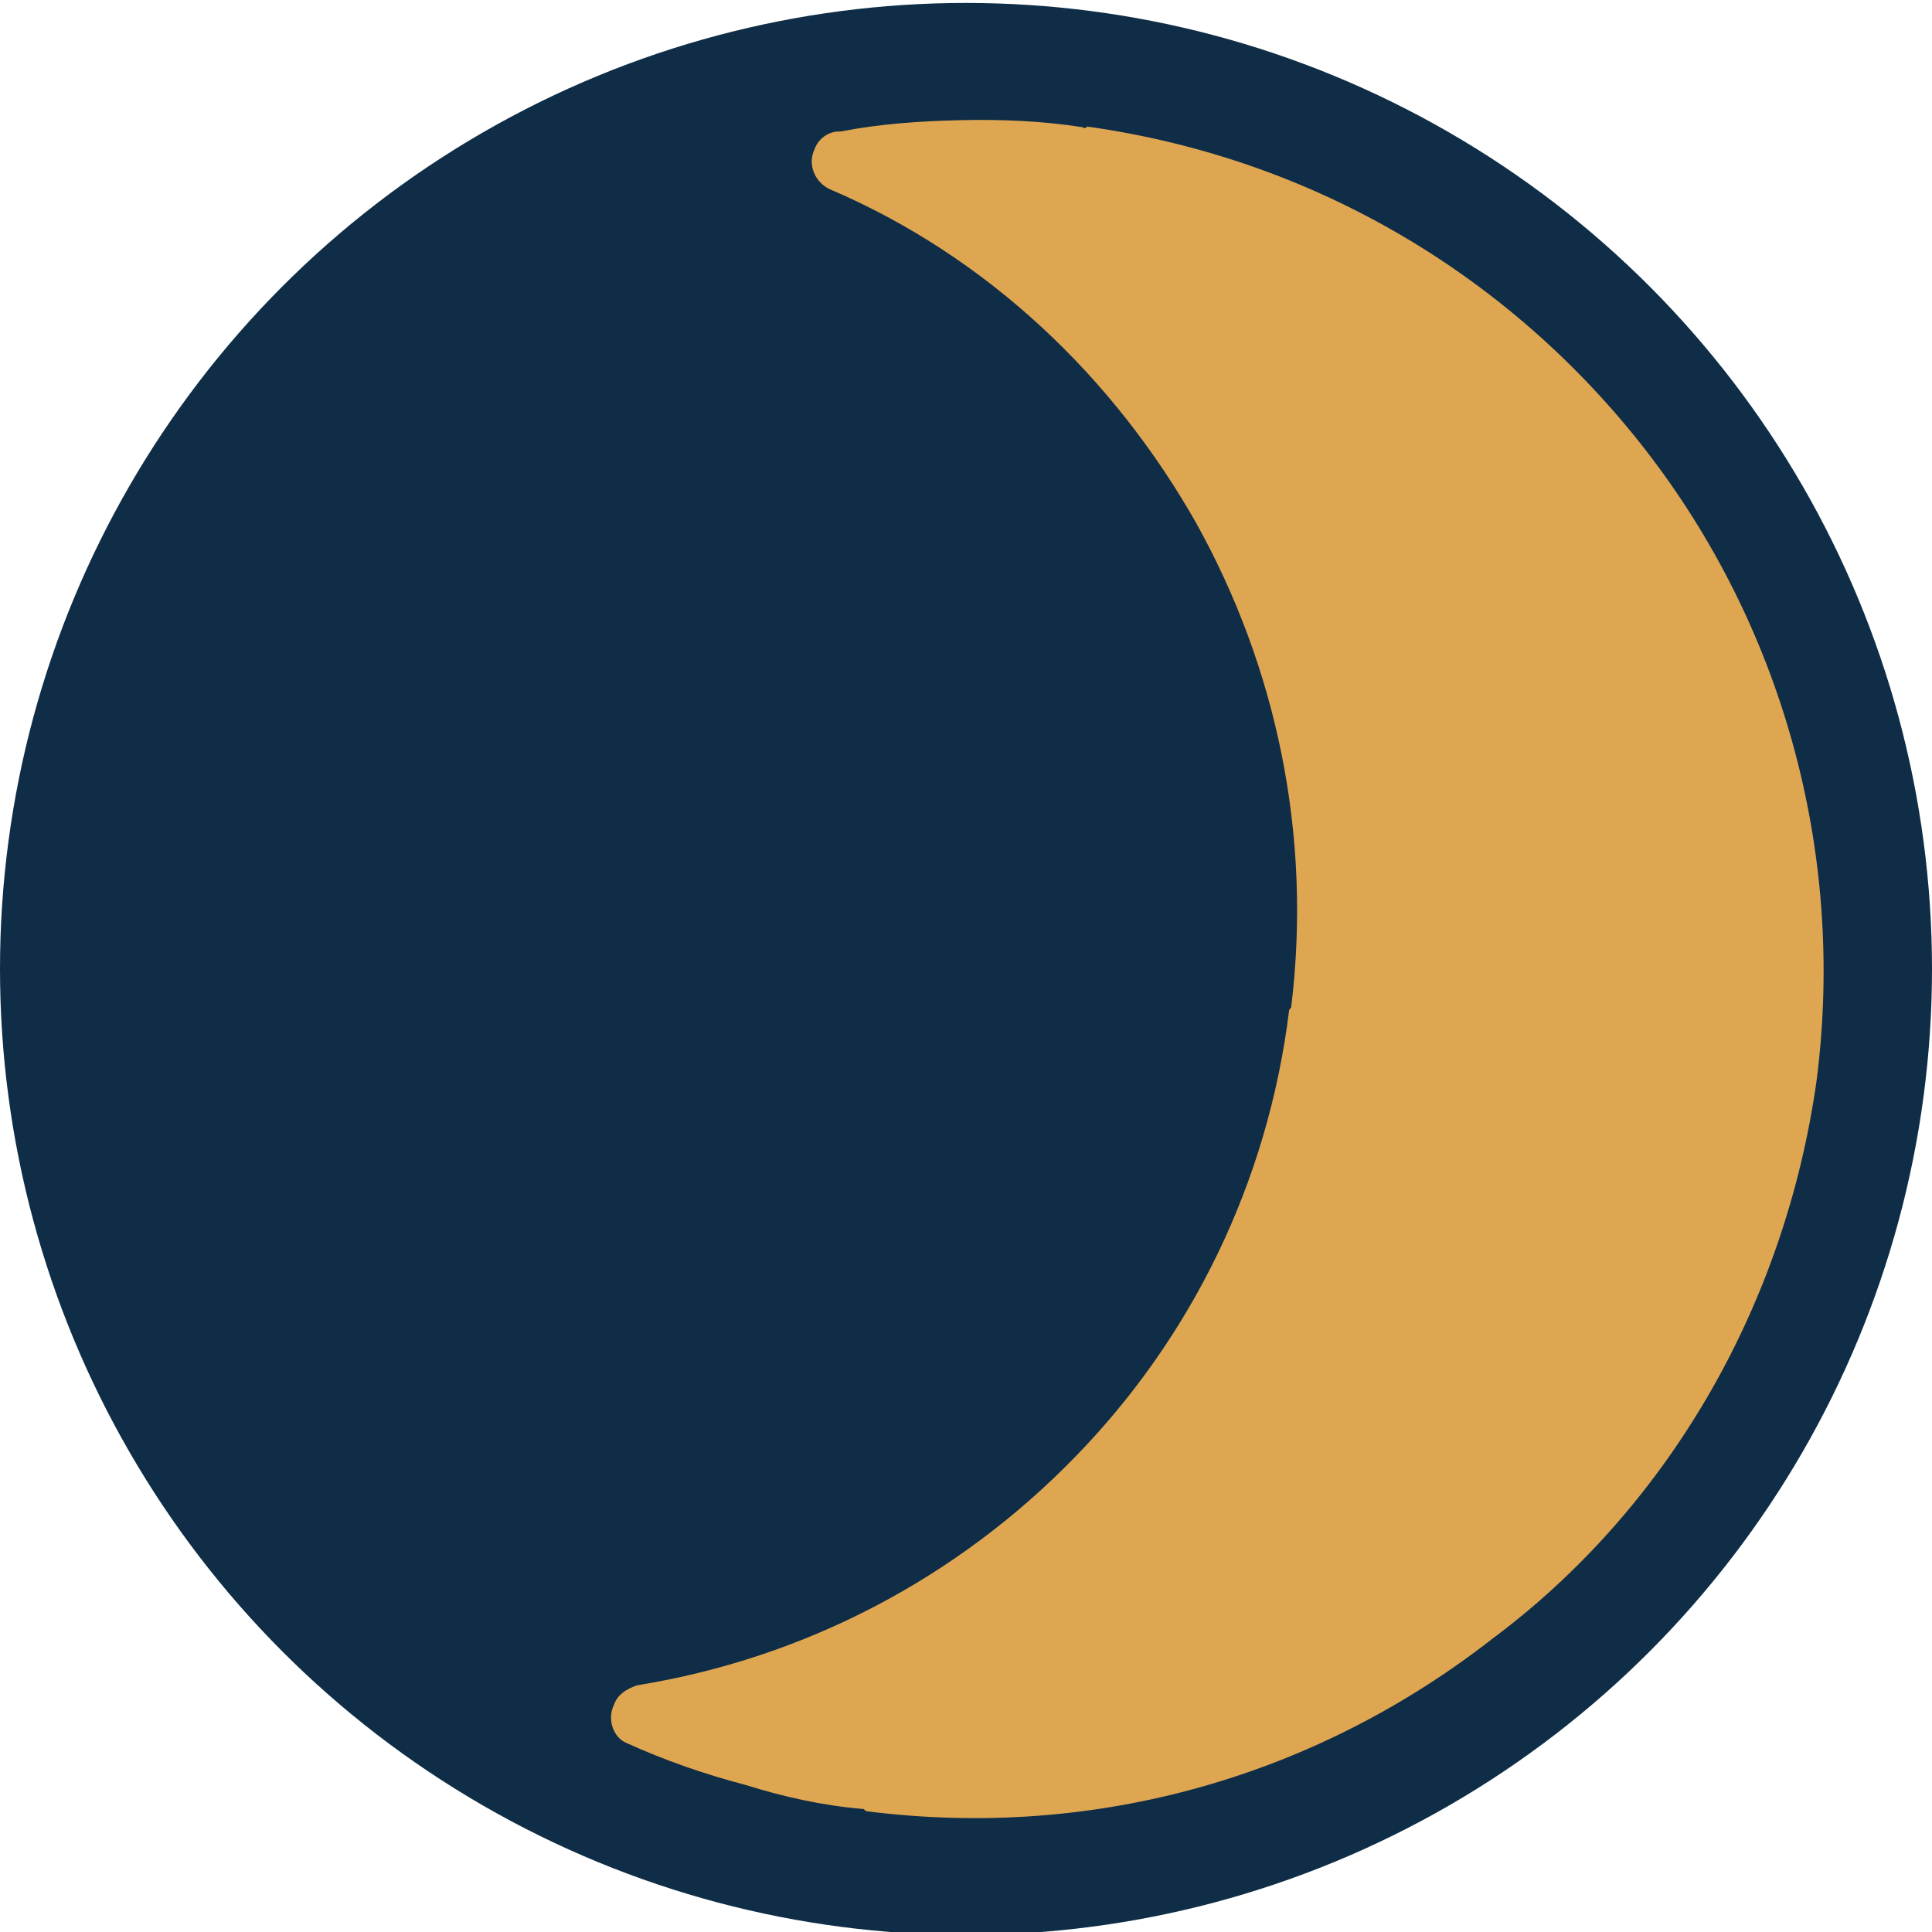
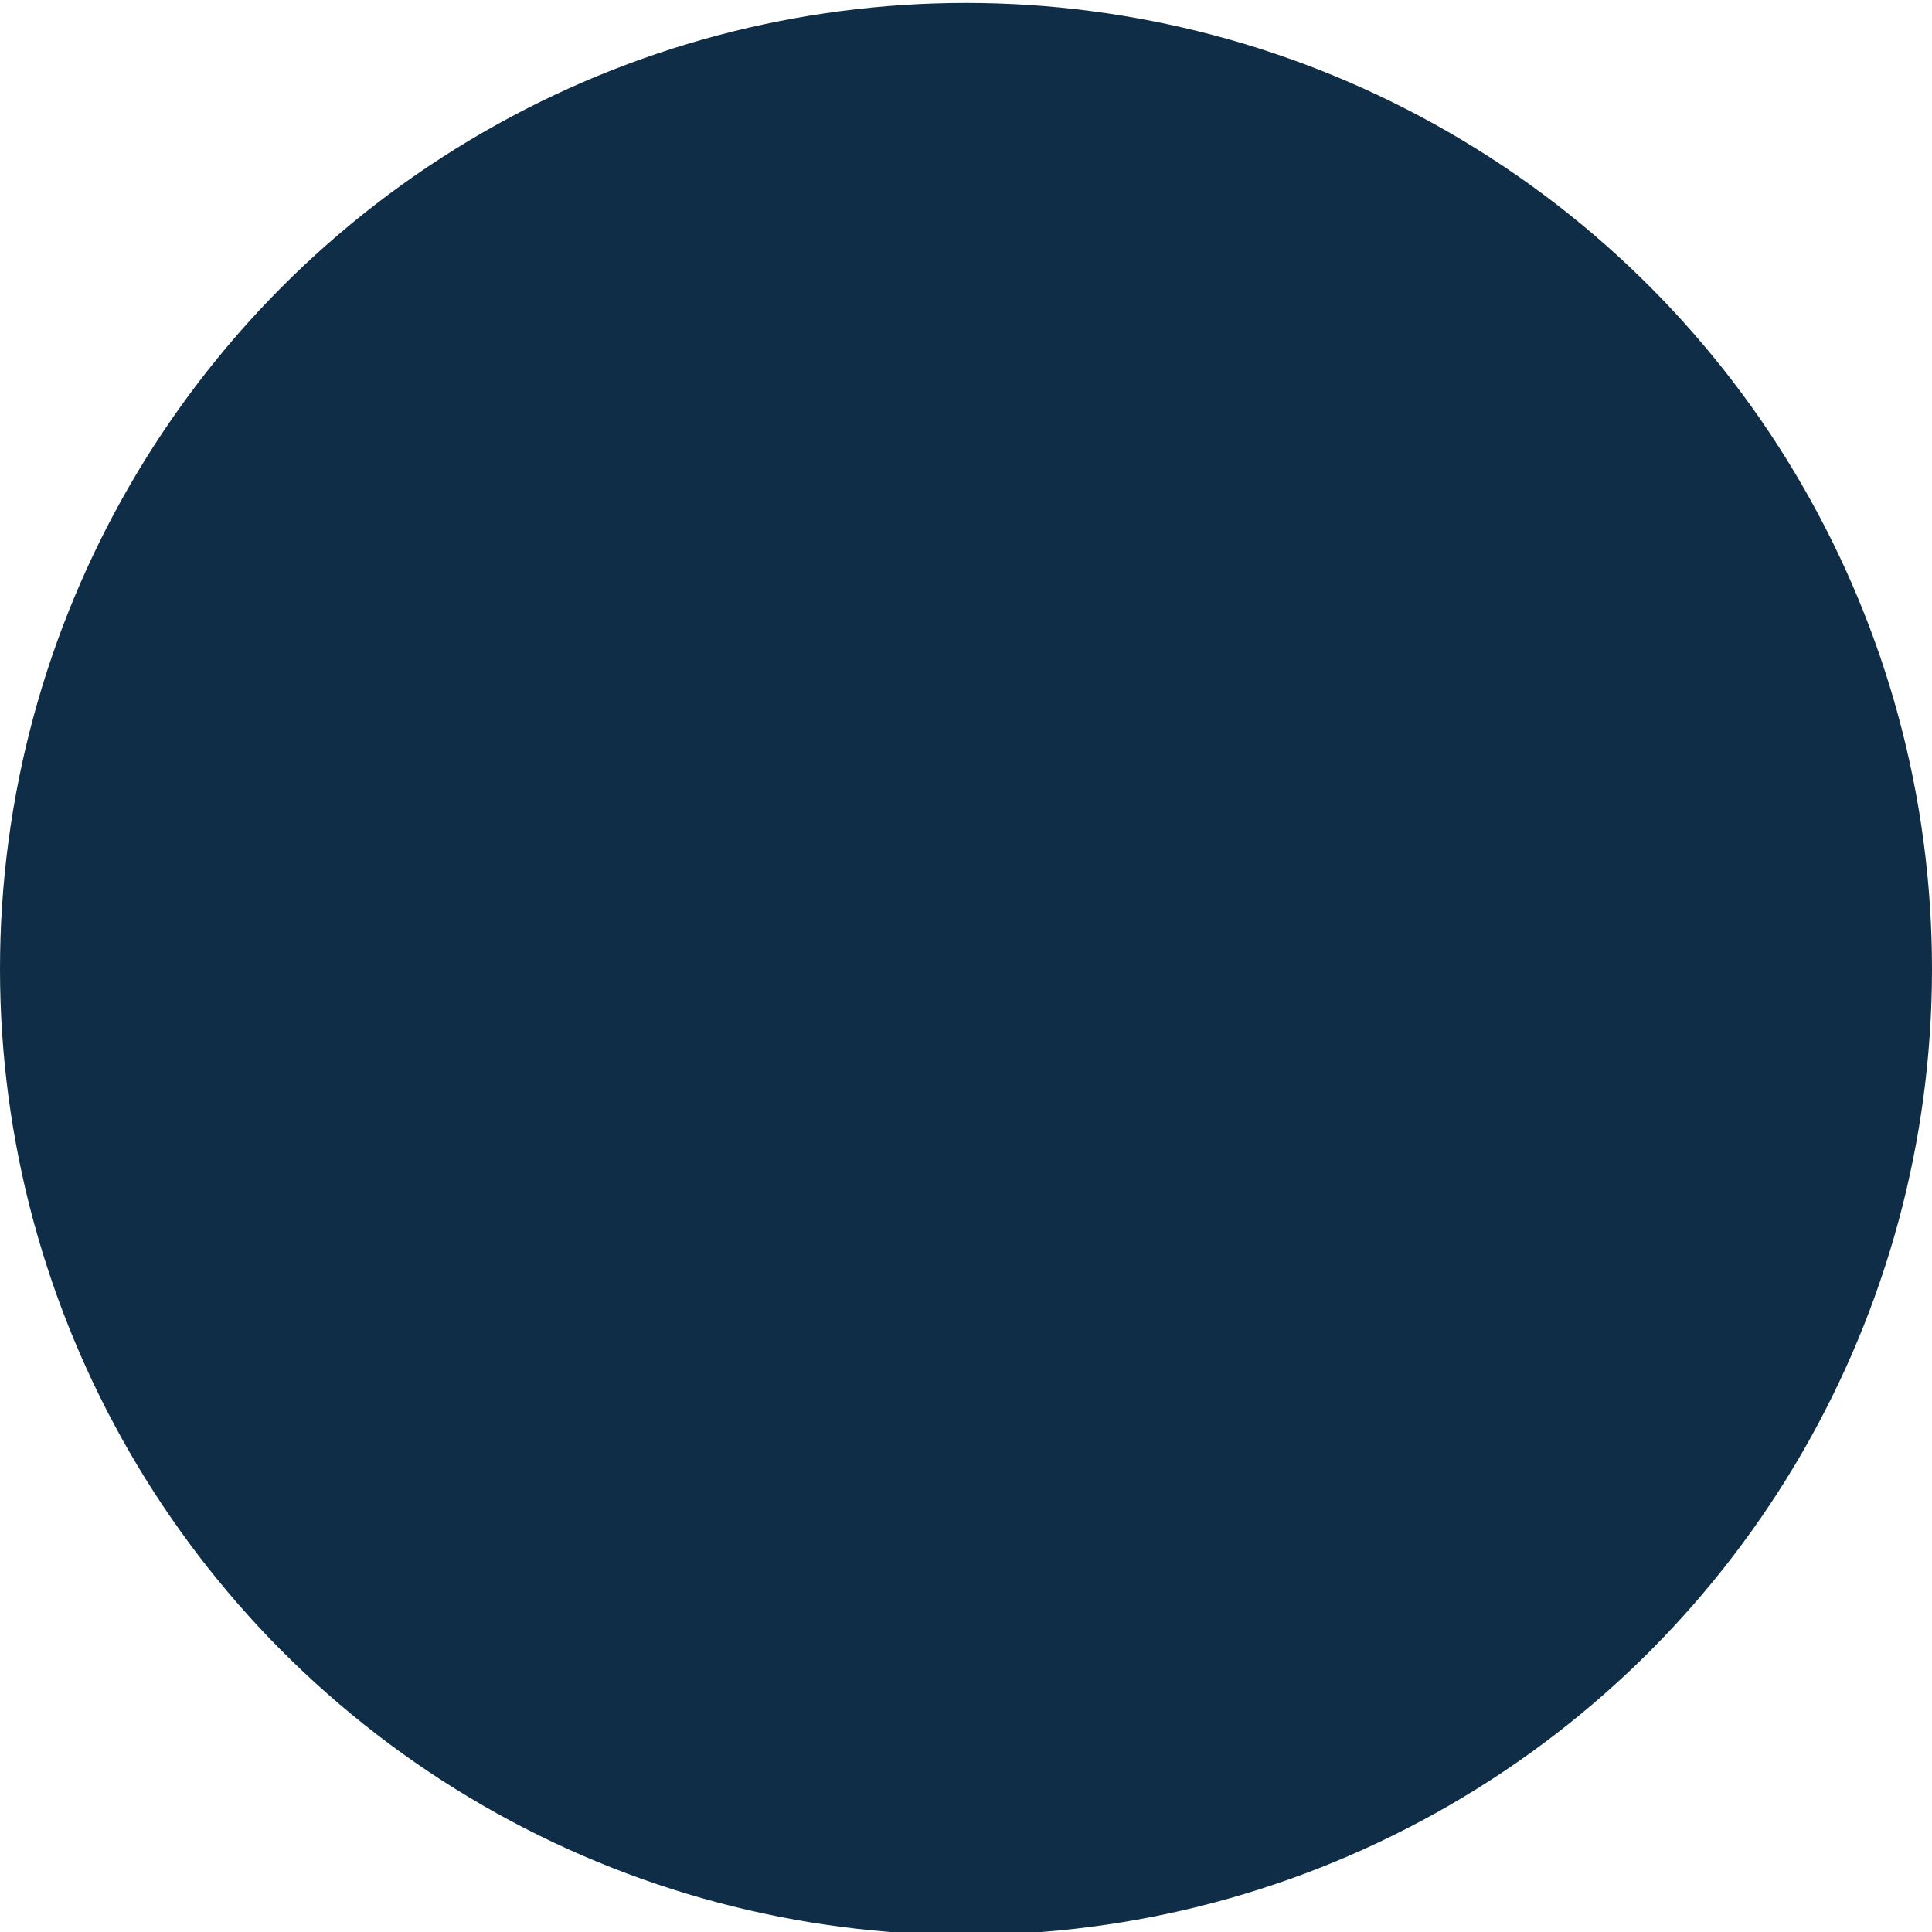
<svg xmlns="http://www.w3.org/2000/svg" version="1.1" viewBox="0 0 308.18 308.18">
  <defs>
    <style>
      .cls-1 {
        fill: #0f2d46;
      }

      .cls-2 {
        fill: #dfa652;
      }
    </style>
  </defs>
  <g>
    <g id="Layer_1">
      <g id="Layer_1-2" data-name="Layer_1">
        <circle class="cls-1" cx="154.09" cy="154.56" r="154.09" />
      </g>
      <g id="Layer_x5F_1">
-         <path class="cls-2" d="M137.78,288.57c-6.78-.58-12.93-2-18.76-3.82-6.56-1.73-12.81-3.87-19.15-6.75h0c-1.98-.85-3.1-3.68-1.93-6.07.54-1.56,1.9-2.49,3.68-3.1,26.97-4.35,51.31-17.28,69.97-36.53,18.34-18.83,30.67-43.57,34.05-71.2h0l.32-.41c3.38-27.63-2.43-54.41-15.17-77.29-13.15-23.19-33.23-42.48-58.5-53.25h0c-2.39-1.17-3.51-4-2.34-6.39.54-1.56,2.22-2.9,4.1-2.78,6.17-1.2,12.44-1.66,19.12-1.81,6.68-.15,13.05.12,19.51,1.12h0q.41.32.73-.1c36.81,5.14,68.05,24.42,89.21,51.76,21.15,27.34,31.89,63.14,27.17,100.26l-4.59-.88,4.59.88h0c-5.14,36.81-24.32,68.79-51.76,89.21-27.65,21.57-62.72,32.21-99.85,27.49l.46-4.9-.46,4.9-.41-.32h0Z" />
-       </g>
+         </g>
    </g>
  </g>
</svg>